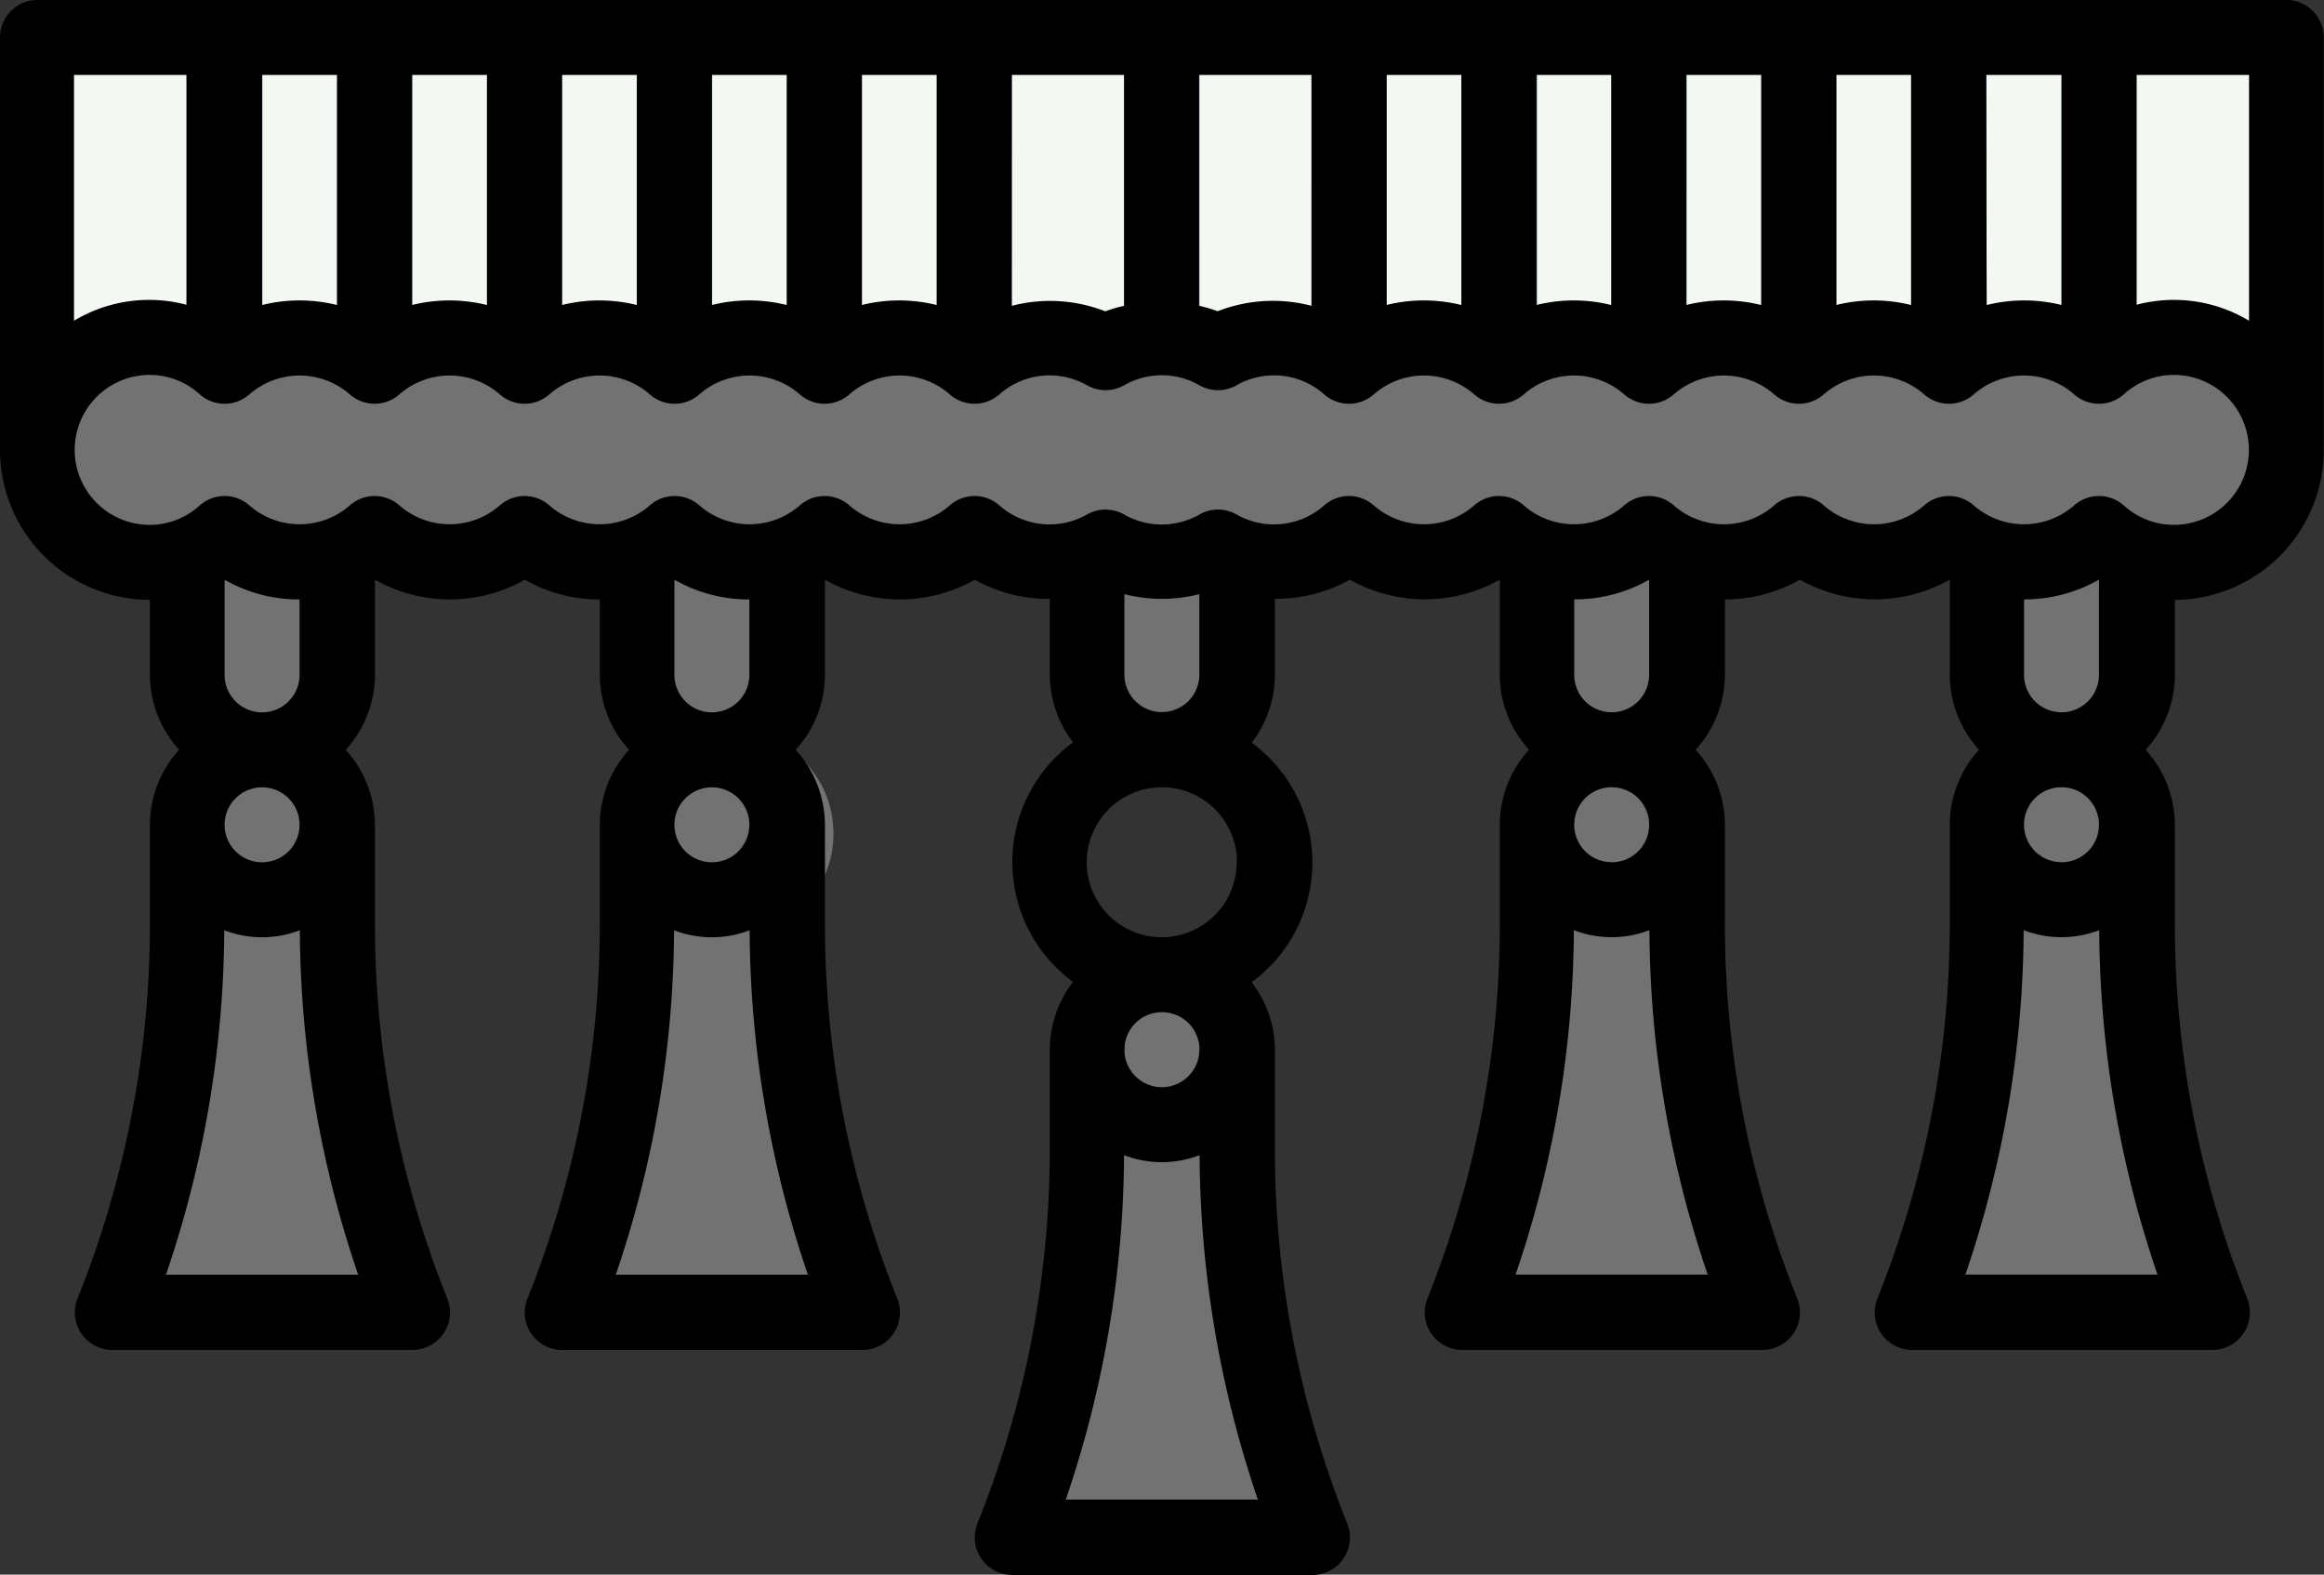
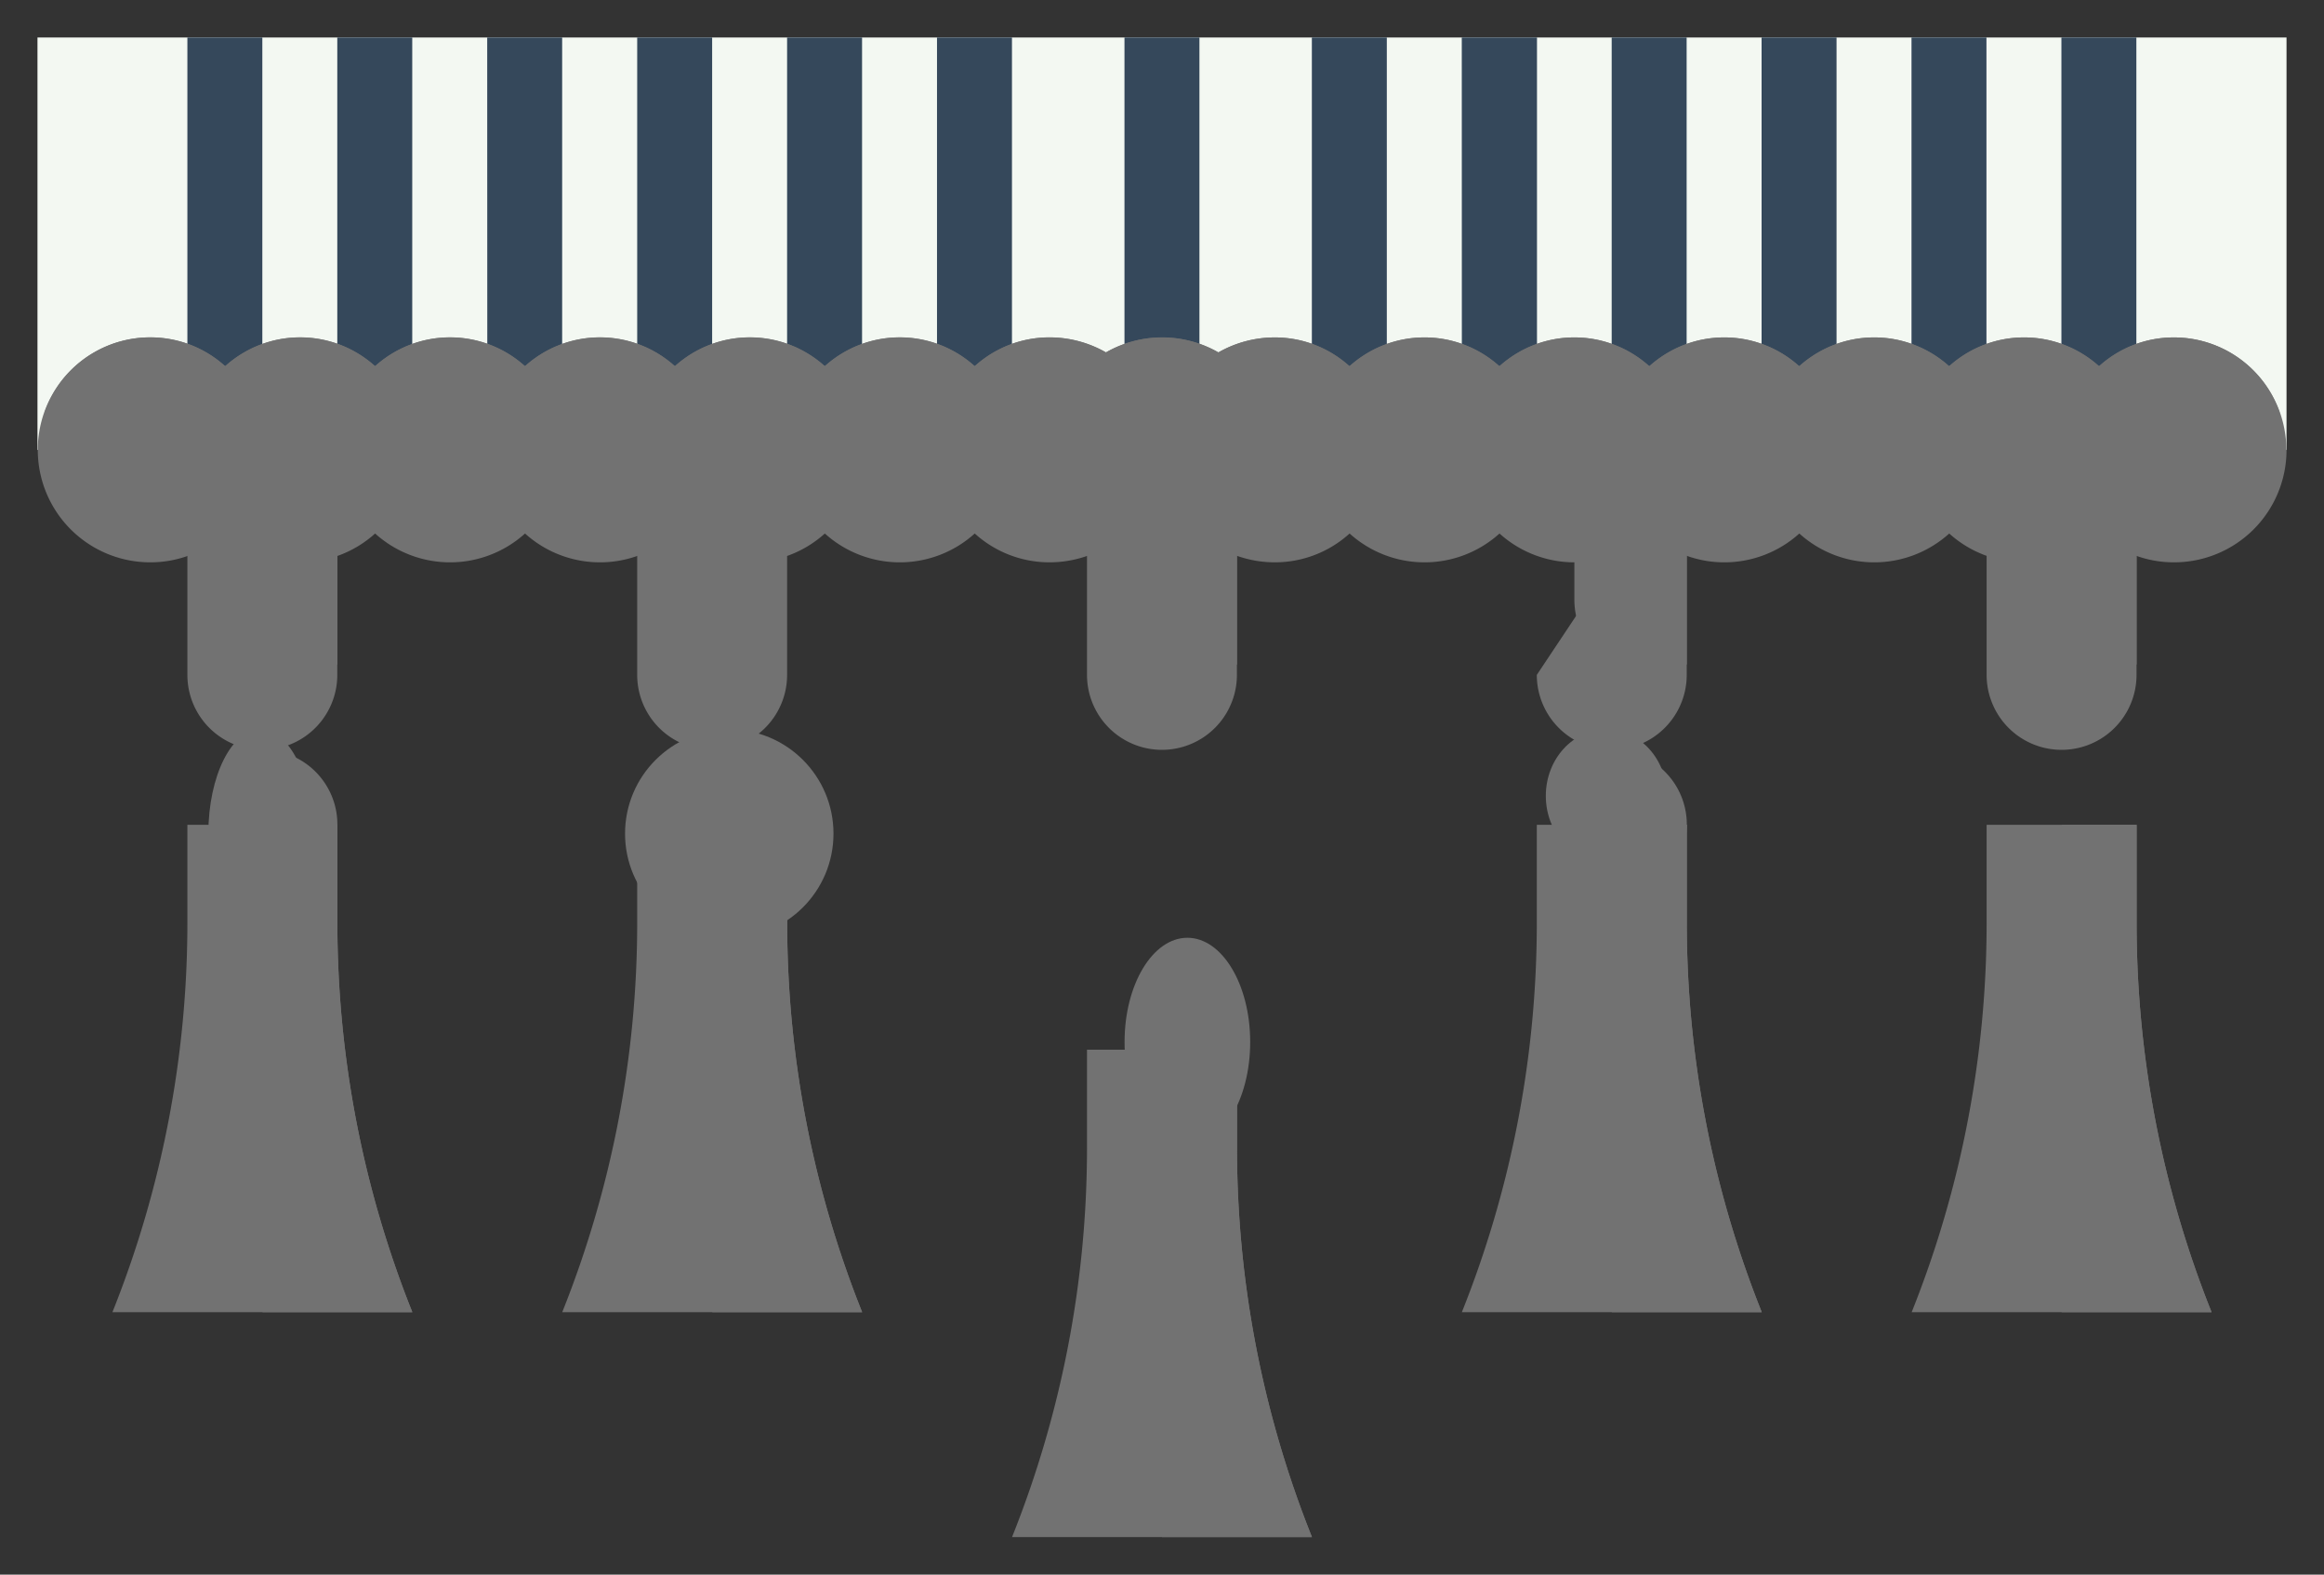
<svg xmlns="http://www.w3.org/2000/svg" width="26.603" height="18.022" viewBox="0 0 26.603 18.022">
  <rect x="0" y="0" width="26.603" height="18.022" fill="#333333" stroke="none" />
  <g id="Group_305" data-name="Group 305" transform="translate(-1 -11)">
    <g id="Layer_15" data-name="Layer 15" transform="translate(1 11)">
      <path id="Path_12544" data-name="Path 12544" d="M2,16.72V12H27.745v4.72" transform="translate(-1.571 -11.571)" fill="#f3f8f2" />
-       <path id="Path_12545" data-name="Path 12545" d="M8.828,15.862H29V12H4.19A4.72,4.72,0,0,0,8.828,15.862Z" transform="translate(-2.821 -11.571)" fill="#f3f8f2" />
      <path id="Path_12546" data-name="Path 12546" d="M6.575,33v1.122a12,12,0,0,0,.858,4.456H4a12,12,0,0,0,.858-4.456V33" transform="translate(-2.713 -23.56)" fill="#727272" />
      <path id="Path_12547" data-name="Path 12547" d="M6,12h.858v3.763H6Zm1.716,0h.858v3.763H7.716Zm1.716,0h.858v3.763H9.433Z" transform="translate(-3.855 -11.571)" fill="#35485b" />
      <path id="Path_12548" data-name="Path 12548" d="M7.716,23v2.575a.858.858,0,0,1-1.716,0V23" transform="translate(-3.855 -17.851)" fill="#727272" />
      <path id="Path_12549" data-name="Path 12549" d="M7,24.716a.858.858,0,0,0,.858.858.848.848,0,0,0,.429-.119V23H7Z" transform="translate(-4.425 -17.851)" fill="#727272" />
      <path id="Path_12550" data-name="Path 12550" d="M19.716,23v2.575a.858.858,0,0,1-1.716,0V23" transform="translate(-10.706 -17.851)" fill="#727272" />
-       <path id="Path_12551" data-name="Path 12551" d="M19,24.716a.858.858,0,0,0,.858.858.848.848,0,0,0,.429-.119V23H19Z" transform="translate(-11.276 -17.851)" fill="#727272" />
      <path id="Path_12552" data-name="Path 12552" d="M31.716,23v2.575a.858.858,0,0,1-1.716,0V23" transform="translate(-17.557 -17.851)" fill="#727272" />
      <path id="Path_12553" data-name="Path 12553" d="M31,24.716a.858.858,0,0,0,.858.858.848.848,0,0,0,.429-.119V23H31Z" transform="translate(-18.127 -17.851)" fill="#727272" />
-       <path id="Path_12554" data-name="Path 12554" d="M43.716,23v2.575a.858.858,0,0,1-1.716,0V23" transform="translate(-24.408 -17.851)" fill="#727272" />
+       <path id="Path_12554" data-name="Path 12554" d="M43.716,23v2.575a.858.858,0,0,1-1.716,0" transform="translate(-24.408 -17.851)" fill="#727272" />
      <path id="Path_12555" data-name="Path 12555" d="M43,24.716a.858.858,0,0,0,.858.858.848.848,0,0,0,.429-.119V23H43Z" transform="translate(-24.978 -17.851)" fill="#727272" />
      <path id="Path_12556" data-name="Path 12556" d="M55.716,23v2.575a.858.858,0,0,1-1.716,0V23" transform="translate(-31.259 -17.851)" fill="#727272" />
      <path id="Path_12557" data-name="Path 12557" d="M55,24.716a.858.858,0,0,0,.858.858.848.848,0,0,0,.429-.119V23H55Z" transform="translate(-31.829 -17.851)" fill="#727272" />
      <g id="Group_189" data-name="Group 189" transform="translate(7.294 0.429)">
        <path id="Path_12558" data-name="Path 12558" d="M18,12h.858v3.763H18Zm1.716,0h.858v3.763h-.858Zm1.716,0h.858v3.763h-.858Zm4.291,0h.858v3.763h-.858Zm1.716,0H28.3v3.763H27.44Zm1.716,0h.858v3.763h-.858Zm1.716,0h.858v3.763h-.858Zm1.716,0h.858v3.763h-.858Zm1.716,0h.858v3.763h-.858ZM23.578,12h.858v3.862h-.858Z" transform="translate(-18 -12)" fill="#35485b" />
      </g>
      <path id="Path_12559" data-name="Path 12559" d="M8.858,34.122V33H8v5.578H9.716a12,12,0,0,1-.858-4.456Z" transform="translate(-4.996 -23.56)" fill="#727272" />
      <path id="Path_12560" data-name="Path 12560" d="M18.575,33v1.122a12,12,0,0,0,.858,4.456H16a12,12,0,0,0,.858-4.456V33" transform="translate(-9.564 -23.56)" fill="#727272" />
      <path id="Path_12561" data-name="Path 12561" d="M20.858,34.122V33H20v5.578h1.716A12,12,0,0,1,20.858,34.122Z" transform="translate(-11.847 -23.56)" fill="#727272" />
      <path id="Path_12562" data-name="Path 12562" d="M42.575,33v1.122a12,12,0,0,0,.858,4.456H40a12,12,0,0,0,.858-4.456V33" transform="translate(-23.266 -23.56)" fill="#727272" />
      <path id="Path_12563" data-name="Path 12563" d="M44.858,34.122V33H44v5.578h1.716A12,12,0,0,1,44.858,34.122Z" transform="translate(-25.549 -23.56)" fill="#727272" />
      <path id="Path_12564" data-name="Path 12564" d="M54.575,33v1.122a12,12,0,0,0,.858,4.456H52a12,12,0,0,0,.858-4.456V33" transform="translate(-30.117 -23.56)" fill="#727272" />
      <path id="Path_12565" data-name="Path 12565" d="M56.858,34.122V33H56v5.578h1.716A12,12,0,0,1,56.858,34.122Z" transform="translate(-32.4 -23.56)" fill="#727272" />
      <path id="Path_12566" data-name="Path 12566" d="M30.575,39v1.122a12,12,0,0,0,.858,4.456H28a12,12,0,0,0,.858-4.456V39" transform="translate(-16.415 -26.986)" fill="#727272" />
      <path id="Path_12567" data-name="Path 12567" d="M32.858,40.122V39H32v5.578h1.716a12,12,0,0,1-.858-4.456Z" transform="translate(-18.698 -26.986)" fill="#727272" />
      <ellipse id="Ellipse_24" data-name="Ellipse 24" cx="0.719" cy="1.193" rx="0.719" ry="1.193" transform="translate(12.873 10.733)" fill="#727272" />
      <ellipse id="Ellipse_26" data-name="Ellipse 26" cx="0.596" cy="1.193" rx="0.596" ry="1.193" transform="translate(2.385 8.348)" fill="#727272" />
      <path id="Path_12568" data-name="Path 12568" d="M7.429,31a.854.854,0,0,0-.352.077A.855.855,0,0,0,8.21,32.21.855.855,0,0,0,7.429,31Z" transform="translate(-4.425 -22.418)" fill="#727272" />
      <circle id="Ellipse_27" data-name="Ellipse 27" cx="1.193" cy="1.193" r="1.193" transform="translate(7.155 8.348)" fill="#727272" />
      <path id="Path_12569" data-name="Path 12569" d="M19.429,31a.854.854,0,0,0-.352.077A.855.855,0,0,0,20.21,32.21.855.855,0,0,0,19.429,31Z" transform="translate(-11.276 -22.418)" fill="#727272" />
      <ellipse id="Ellipse_28" data-name="Ellipse 28" cx="0.693" cy="0.761" rx="0.693" ry="0.761" transform="translate(17.695 8.348)" fill="#727272" />
      <path id="Path_12570" data-name="Path 12570" d="M43.429,31a.854.854,0,0,0-.352.077A.855.855,0,0,0,44.21,32.21.855.855,0,0,0,43.429,31Z" transform="translate(-24.978 -22.418)" fill="#727272" />
-       <ellipse id="Ellipse_29" data-name="Ellipse 29" cx="0.596" cy="1.193" rx="0.596" ry="1.193" transform="translate(22.658 8.348)" fill="#727272" />
-       <path id="Path_12571" data-name="Path 12571" d="M55.429,31a.854.854,0,0,0-.352.077A.855.855,0,0,0,56.21,32.21.855.855,0,0,0,55.429,31Z" transform="translate(-31.829 -22.418)" fill="#727272" />
      <path id="Path_12572" data-name="Path 12572" d="M27.745,21.287a1.287,1.287,0,0,1-1.287,1.287,1.272,1.272,0,0,1-.858-.33,1.28,1.28,0,0,1-1.716,0,1.28,1.28,0,0,1-1.716,0,1.28,1.28,0,0,1-1.716,0,1.28,1.28,0,0,1-1.716,0,1.28,1.28,0,0,1-1.716,0,1.272,1.272,0,0,1-.858.33,1.3,1.3,0,0,1-.644-.172,1.292,1.292,0,0,1-1.287,0,1.3,1.3,0,0,1-.644.172,1.272,1.272,0,0,1-.858-.33,1.28,1.28,0,0,1-1.716,0,1.28,1.28,0,0,1-1.716,0,1.28,1.28,0,0,1-1.716,0,1.28,1.28,0,0,1-1.716,0,1.28,1.28,0,0,1-1.716,0,1.272,1.272,0,0,1-.858.33,1.287,1.287,0,1,1,0-2.575,1.272,1.272,0,0,1,.858.33,1.28,1.28,0,0,1,1.716,0,1.28,1.28,0,0,1,1.716,0,1.28,1.28,0,0,1,1.716,0,1.28,1.28,0,0,1,1.716,0,1.28,1.28,0,0,1,1.716,0,1.272,1.272,0,0,1,.858-.33,1.3,1.3,0,0,1,.644.172,1.293,1.293,0,0,1,1.287,0A1.3,1.3,0,0,1,16.16,20a1.272,1.272,0,0,1,.858.33,1.28,1.28,0,0,1,1.716,0,1.28,1.28,0,0,1,1.716,0,1.28,1.28,0,0,1,1.716,0,1.28,1.28,0,0,1,1.716,0,1.28,1.28,0,0,1,1.716,0,1.272,1.272,0,0,1,.858-.33,1.287,1.287,0,0,1,1.287,1.287Z" transform="translate(-1.571 -16.138)" fill="#727272" />
      <path id="Path_12573" data-name="Path 12573" d="M26.562,20a1.272,1.272,0,0,0-.858.33,1.28,1.28,0,0,0-1.716,0,1.28,1.28,0,0,0-1.716,0,1.28,1.28,0,0,0-1.716,0,1.28,1.28,0,0,0-1.716,0,1.28,1.28,0,0,0-1.716,0,1.272,1.272,0,0,0-.858-.33,1.3,1.3,0,0,0-.644.172,1.293,1.293,0,0,0-1.287,0A1.3,1.3,0,0,0,13.69,20a1.272,1.272,0,0,0-.858.33,1.28,1.28,0,0,0-1.716,0,1.28,1.28,0,0,0-1.716,0,1.28,1.28,0,0,0-1.716,0,1.28,1.28,0,0,0-1.716,0,1.28,1.28,0,0,0-1.716,0,1.28,1.28,0,0,0-2.067.528,1.28,1.28,0,0,0,2.067.528,1.28,1.28,0,0,0,1.716,0,1.28,1.28,0,0,0,1.716,0,1.28,1.28,0,0,0,1.716,0,1.28,1.28,0,0,0,1.716,0,1.28,1.28,0,0,0,1.716,0,1.272,1.272,0,0,0,.858.33,1.3,1.3,0,0,0,.644-.172,1.292,1.292,0,0,0,1.287,0,1.3,1.3,0,0,0,.644.172,1.272,1.272,0,0,0,.858-.33,1.28,1.28,0,0,0,1.716,0,1.28,1.28,0,0,0,1.716,0,1.28,1.28,0,0,0,1.716,0,1.28,1.28,0,0,0,1.716,0,1.28,1.28,0,0,0,1.716,0,1.28,1.28,0,0,0,2.067-.528A1.281,1.281,0,0,0,26.562,20Z" transform="translate(-1.675 -16.138)" fill="#727272" />
-       <path id="Path_12574" data-name="Path 12574" d="M27.174,11H1.429A.429.429,0,0,0,1,11.429v4.72a1.716,1.716,0,0,0,1.716,1.716v.858a1.279,1.279,0,0,0,.335.858,1.279,1.279,0,0,0-.335.858v1.122a11.5,11.5,0,0,1-.828,4.3.429.429,0,0,0,.4.589H5.72a.429.429,0,0,0,.4-.589,11.5,11.5,0,0,1-.828-4.3V20.44a1.279,1.279,0,0,0-.335-.858,1.279,1.279,0,0,0,.335-.858V17.635a1.745,1.745,0,0,0,1.716,0,1.716,1.716,0,0,0,.858.226v.863a1.279,1.279,0,0,0,.335.858,1.279,1.279,0,0,0-.335.858v1.122a11.5,11.5,0,0,1-.828,4.3.429.429,0,0,0,.4.589h3.433a.429.429,0,0,0,.4-.589,11.5,11.5,0,0,1-.828-4.3V20.44a1.279,1.279,0,0,0-.335-.858,1.279,1.279,0,0,0,.335-.858V17.635a1.745,1.745,0,0,0,1.716,0,1.712,1.712,0,0,0,.858.219v.87a1.275,1.275,0,0,0,.266.772,1.7,1.7,0,0,0,0,2.742,1.275,1.275,0,0,0-.266.777v1.122a11.5,11.5,0,0,1-.828,4.3.429.429,0,0,0,.4.589h3.433a.429.429,0,0,0,.4-.589,11.5,11.5,0,0,1-.828-4.3V23.014a1.275,1.275,0,0,0-.266-.772,1.7,1.7,0,0,0,0-2.742,1.275,1.275,0,0,0,.266-.777v-.87a1.712,1.712,0,0,0,.858-.219,1.745,1.745,0,0,0,1.716,0v1.089a1.279,1.279,0,0,0,.335.858,1.279,1.279,0,0,0-.335.858v1.122a11.5,11.5,0,0,1-.828,4.3.429.429,0,0,0,.4.589h3.433a.429.429,0,0,0,.4-.589,11.5,11.5,0,0,1-.828-4.3V20.44a1.279,1.279,0,0,0-.335-.858,1.279,1.279,0,0,0,.335-.858V17.86a1.716,1.716,0,0,0,.858-.226,1.745,1.745,0,0,0,1.716,0v1.089a1.279,1.279,0,0,0,.335.858,1.279,1.279,0,0,0-.335.858v1.122a11.5,11.5,0,0,1-.828,4.3.429.429,0,0,0,.4.589h3.433a.429.429,0,0,0,.4-.589,11.5,11.5,0,0,1-.828-4.3V20.44a1.279,1.279,0,0,0-.335-.858,1.279,1.279,0,0,0,.335-.858v-.858A1.716,1.716,0,0,0,27.6,16.149v-4.72A.429.429,0,0,0,27.174,11Zm-.429,3.671a1.668,1.668,0,0,0-1.287-.183v-2.63h1.287ZM4,11.858h.858v2.633a1.781,1.781,0,0,0-.858,0Zm1.716,0h.858v2.633a1.781,1.781,0,0,0-.858,0Zm1.716,0h.858v2.633a1.781,1.781,0,0,0-.858,0Zm1.716,0h.858v2.633a1.781,1.781,0,0,0-.858,0Zm1.716,0h.858v2.633a1.781,1.781,0,0,0-.858,0Zm1.716,0h1.287V14.5a1.7,1.7,0,0,0-.215.063,1.737,1.737,0,0,0-1.073-.062Zm2.145,0h1.287V14.5a1.737,1.737,0,0,0-1.073.062,1.7,1.7,0,0,0-.215-.063Zm2.145,0h.858v2.633a1.781,1.781,0,0,0-.858,0Zm1.716,0h.858v2.633a1.781,1.781,0,0,0-.858,0Zm1.716,0h.858v2.633a1.781,1.781,0,0,0-.858,0Zm1.716,0h.858v2.633a1.781,1.781,0,0,0-.858,0Zm1.716,0H24.6v2.633a1.781,1.781,0,0,0-.858,0Zm-20.6,0v2.63a1.668,1.668,0,0,0-1.287.183V11.858ZM2.9,25.589a12.358,12.358,0,0,0,.667-3.942,1.206,1.206,0,0,0,.865,0A12.368,12.368,0,0,0,5.1,25.589ZM4,20.869a.429.429,0,1,1,.429-.429A.429.429,0,0,1,4,20.869Zm.429-2.145a.429.429,0,0,1-.858,0V17.635a1.716,1.716,0,0,0,.858.226Zm3.62,6.865a12.358,12.358,0,0,0,.667-3.942,1.206,1.206,0,0,0,.865,0,12.368,12.368,0,0,0,.667,3.942Zm1.1-4.72a.429.429,0,1,1,.429-.429A.429.429,0,0,1,9.153,20.869Zm.429-2.145a.429.429,0,0,1-.858,0V17.635a1.716,1.716,0,0,0,.858.226Zm5.578,2.145a.858.858,0,1,1-.858-.858A.858.858,0,0,1,15.16,20.869ZM13.2,28.163a12.358,12.358,0,0,0,.667-3.942,1.206,1.206,0,0,0,.865,0,12.368,12.368,0,0,0,.667,3.942Zm1.529-5.149a.429.429,0,1,1-.429-.429A.429.429,0,0,1,14.731,23.014Zm-.858-4.291V17.8a1.73,1.73,0,0,0,.858,0v.921a.429.429,0,0,1-.858,0Zm4.478,6.865a12.358,12.358,0,0,0,.667-3.942,1.206,1.206,0,0,0,.865,0,12.368,12.368,0,0,0,.667,3.942Zm1.1-4.72a.429.429,0,1,1,.429-.429A.429.429,0,0,1,19.451,20.869Zm.429-2.145a.429.429,0,0,1-.858,0V17.86a1.716,1.716,0,0,0,.858-.226Zm3.62,6.865a12.358,12.358,0,0,0,.667-3.942,1.206,1.206,0,0,0,.865,0,12.368,12.368,0,0,0,.667,3.942Zm1.1-4.72a.429.429,0,1,1,.429-.429A.429.429,0,0,1,24.6,20.869Zm.429-2.145a.429.429,0,1,1-.858,0V17.86a1.716,1.716,0,0,0,.858-.226Zm.858-1.716a.85.85,0,0,1-.57-.219.429.429,0,0,0-.576,0,.873.873,0,0,1-1.141,0,.429.429,0,0,0-.576,0,.873.873,0,0,1-1.141,0,.429.429,0,0,0-.576,0,.873.873,0,0,1-1.141,0,.429.429,0,0,0-.576,0,.873.873,0,0,1-1.141,0,.429.429,0,0,0-.576,0,.873.873,0,0,1-1.141,0,.429.429,0,0,0-.576,0,.868.868,0,0,1-1,.1.429.429,0,0,0-.423,0,.868.868,0,0,1-.864,0,.429.429,0,0,0-.423,0,.868.868,0,0,1-1-.1.429.429,0,0,0-.576,0,.873.873,0,0,1-1.141,0,.429.429,0,0,0-.576,0,.873.873,0,0,1-1.141,0,.429.429,0,0,0-.576,0,.873.873,0,0,1-1.141,0,.429.429,0,0,0-.576,0,.873.873,0,0,1-1.141,0,.429.429,0,0,0-.576,0,.873.873,0,0,1-1.141,0,.429.429,0,0,0-.576,0,.85.85,0,0,1-.57.219.858.858,0,0,1,0-1.716.85.85,0,0,1,.57.219.429.429,0,0,0,.576,0A.873.873,0,0,1,5,15.51a.429.429,0,0,0,.576,0,.873.873,0,0,1,1.141,0,.429.429,0,0,0,.576,0,.873.873,0,0,1,1.141,0,.429.429,0,0,0,.576,0,.873.873,0,0,1,1.141,0,.429.429,0,0,0,.576,0,.873.873,0,0,1,1.141,0,.429.429,0,0,0,.576,0,.867.867,0,0,1,1-.1.429.429,0,0,0,.423,0,.868.868,0,0,1,.864,0,.429.429,0,0,0,.423,0,.867.867,0,0,1,1,.1.429.429,0,0,0,.576,0,.873.873,0,0,1,1.141,0,.429.429,0,0,0,.576,0,.873.873,0,0,1,1.141,0,.429.429,0,0,0,.576,0,.873.873,0,0,1,1.141,0,.429.429,0,0,0,.576,0,.873.873,0,0,1,1.141,0,.429.429,0,0,0,.576,0,.873.873,0,0,1,1.141,0,.429.429,0,0,0,.576,0,.85.85,0,0,1,.57-.219.858.858,0,0,1,0,1.716Z" transform="translate(-1 -11)" />
    </g>
  </g>
</svg>